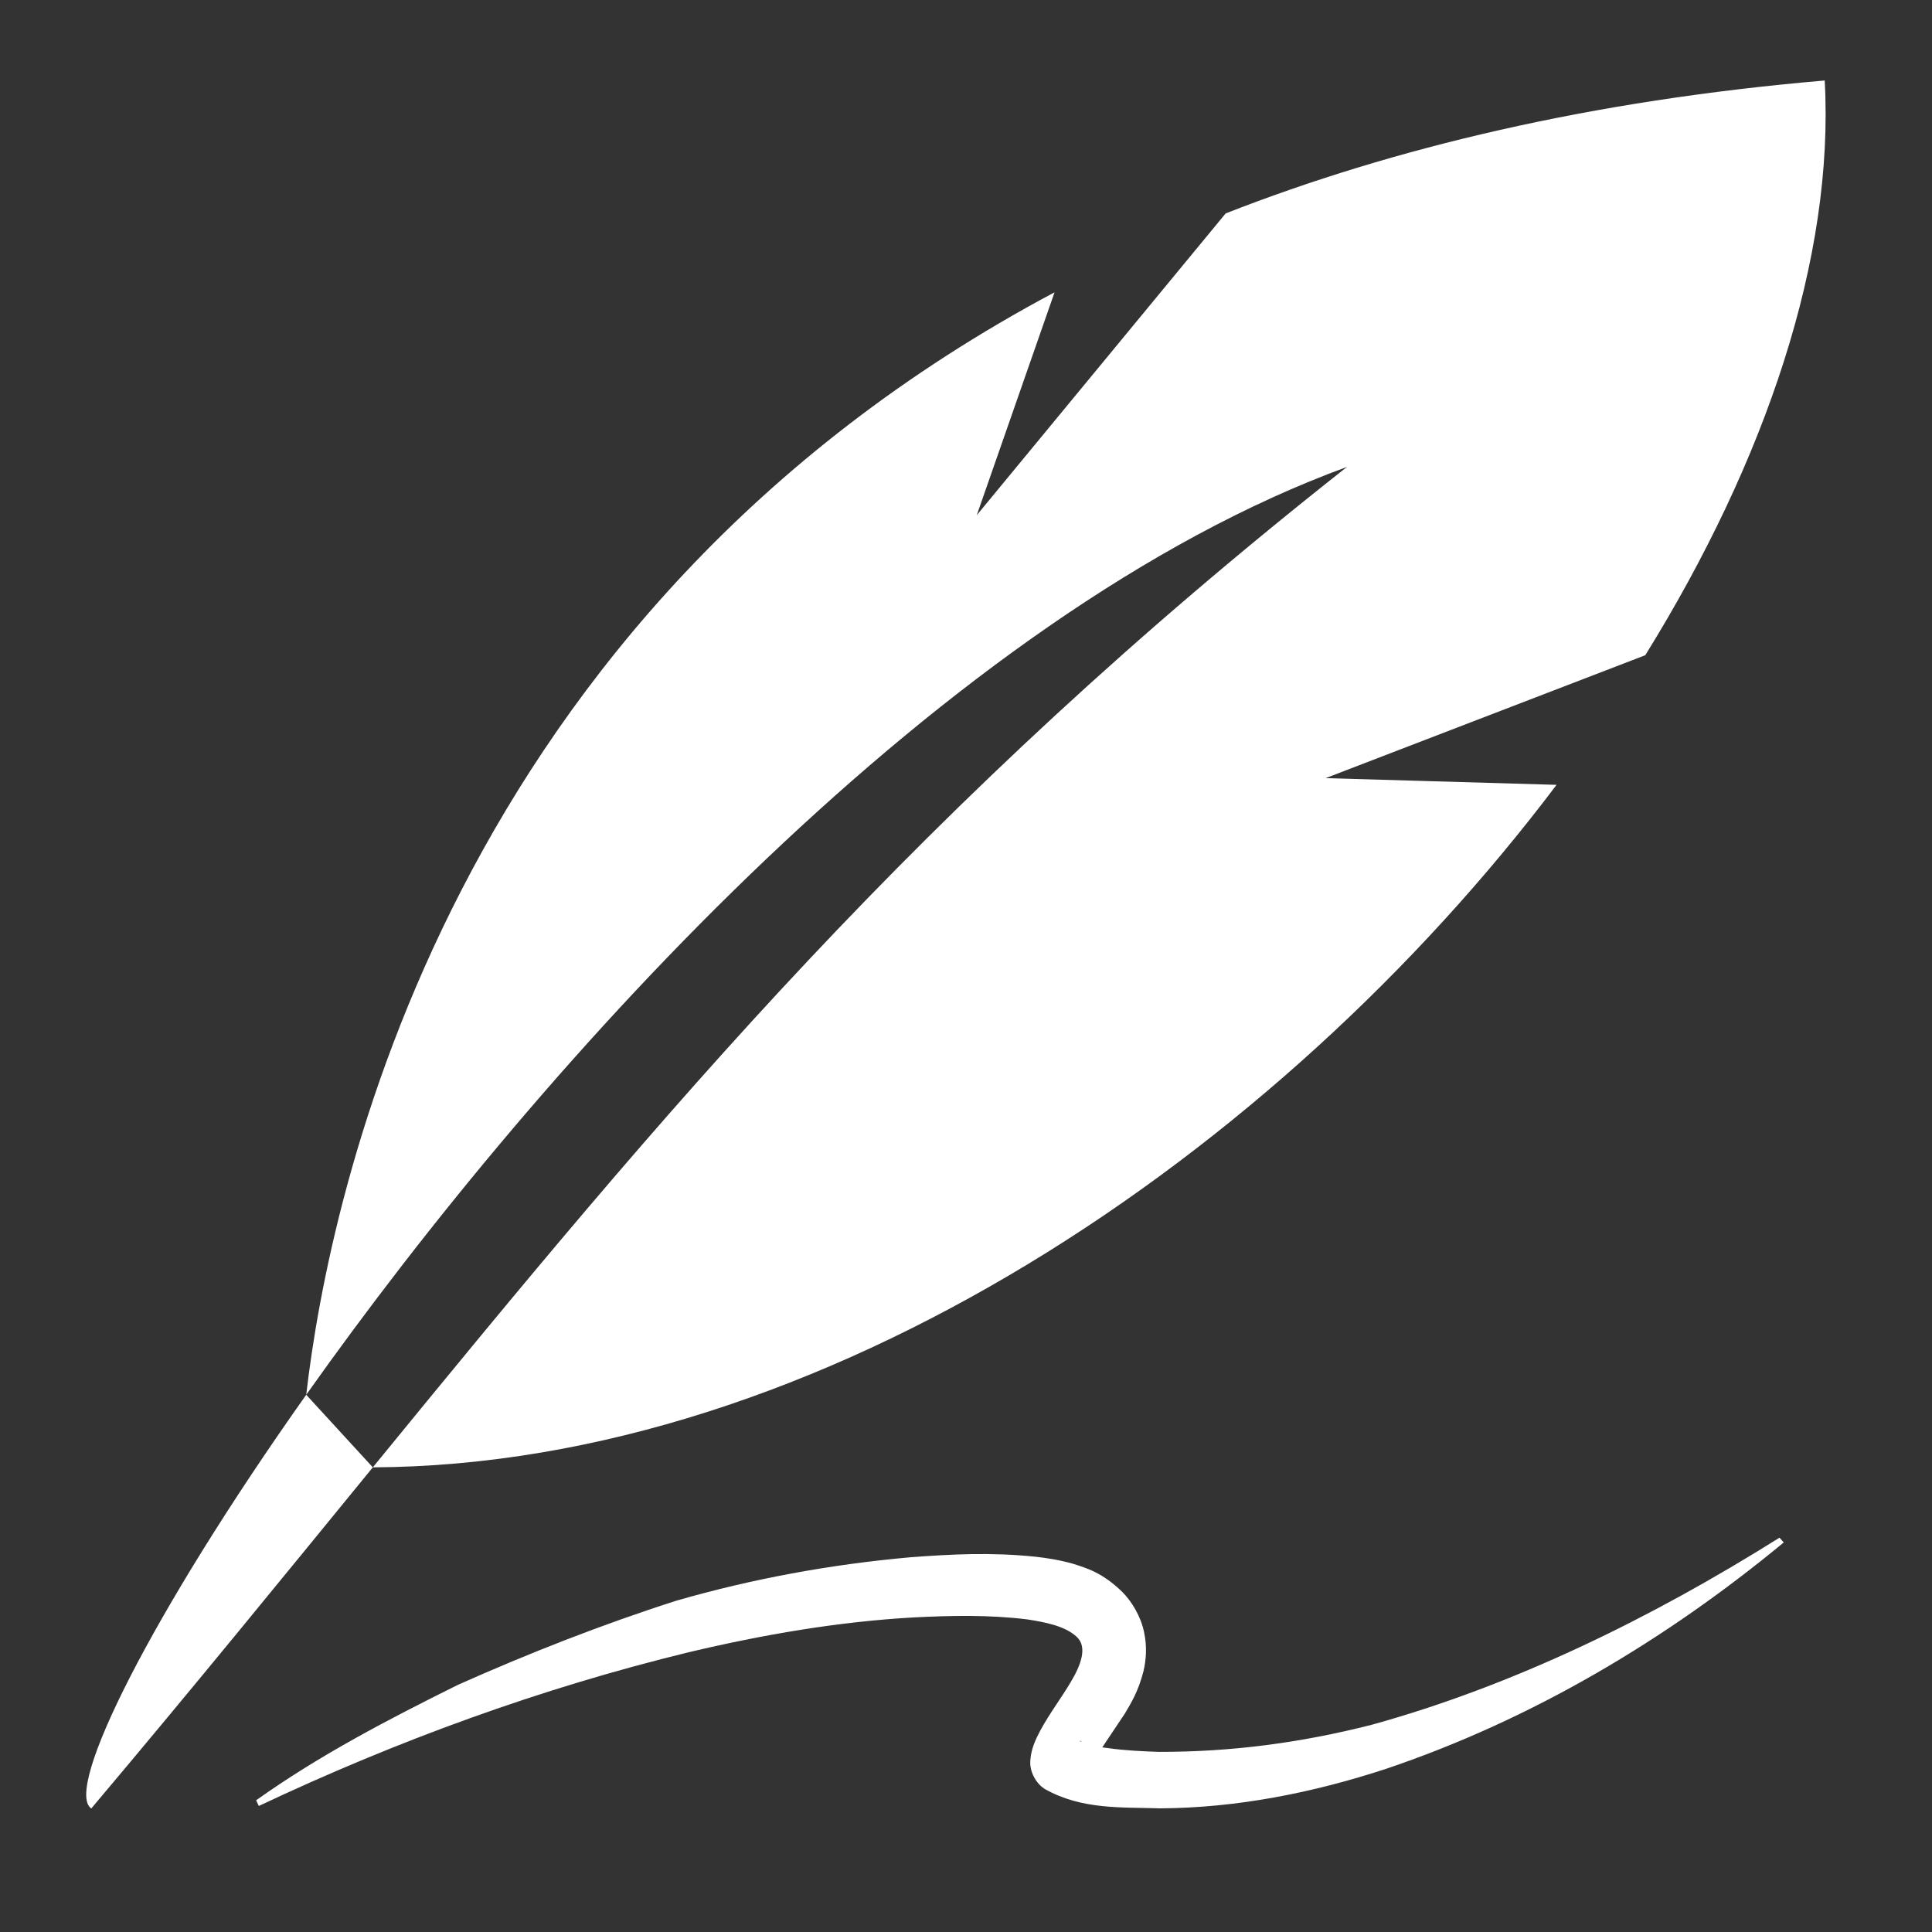
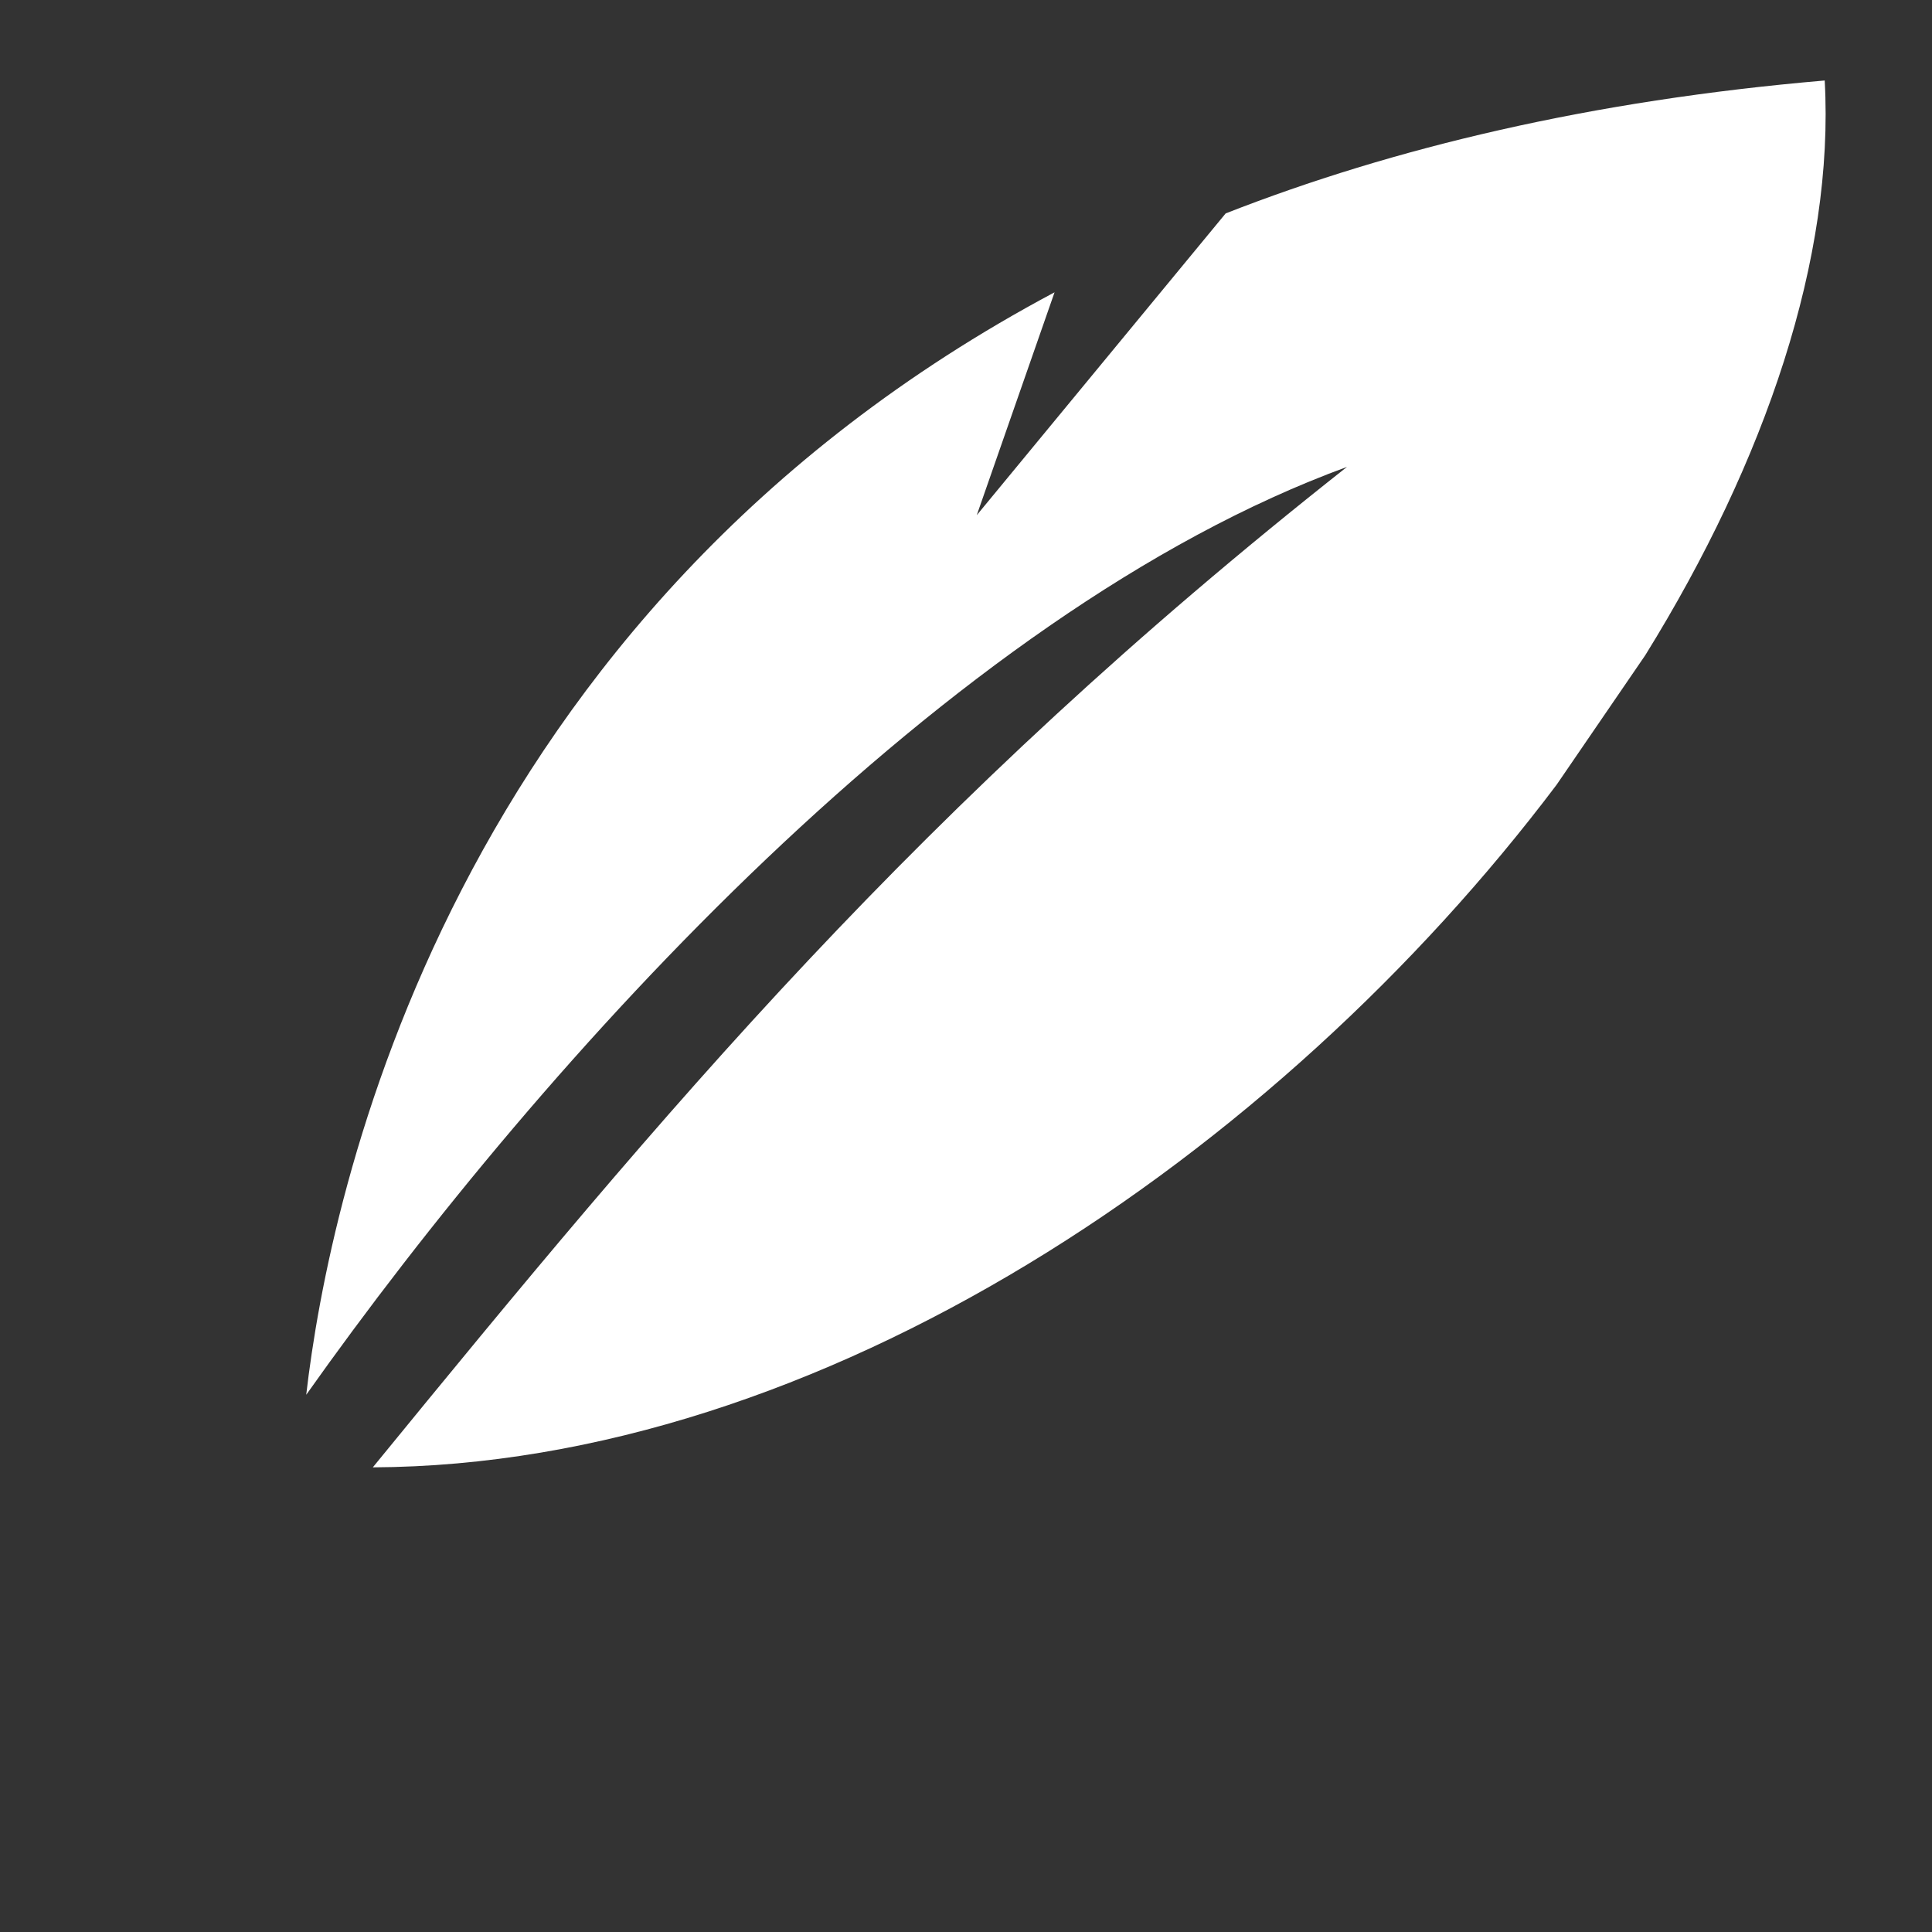
<svg xmlns="http://www.w3.org/2000/svg" fill="#FFFFFF" version="1.1" x="0px" y="0px" viewBox="0 0 30 30" xml:space="preserve">
  <rect x="0" y="0" width="30" height="30" fill="#333333" stroke="none" />
  <g transform="translate(-330 -80)">
    <g>
-       <path d="M355.548,90.174c1.876-3.027,2.938-6.178,2.786-8.924c-3.629,0.311-6.7,1.045-9.302,2.064L345.167,88l1.208-3.461    c-9.414,5.01-11.262,14.018-11.62,17.119c3.714-5.246,9.95-12.137,16.161-14.408c-6.647,5.241-10.601,9.996-15.127,15.535    c6.958-0.031,14.053-4.859,18.381-10.598l-3.586-0.104L355.548,90.174z" />
-       <path d="M334.755,101.658c-2.415,3.412-3.765,6.129-3.338,6.424c1.572-1.863,2.997-3.615,4.372-5.297L334.755,101.658z" />
-       <path d="M333.977,107.955c0.984-0.701,2.052-1.256,3.134-1.793c1.1-0.49,2.228-0.934,3.393-1.307    c1.173-0.338,2.387-0.563,3.635-0.674c0.634-0.047,1.242-0.08,1.943-0.008c0.18,0.021,0.366,0.049,0.579,0.109    c0.214,0.068,0.46,0.139,0.766,0.438c0.146,0.146,0.287,0.379,0.337,0.619c0.053,0.242,0.029,0.453-0.008,0.611    c-0.08,0.313-0.192,0.494-0.288,0.656l-0.479,0.717c-0.051,0.078-0.064,0.15-0.053,0.064c0.032-0.096-0.127-0.365-0.167-0.354    c-0.05-0.008,0.218,0.094,0.448,0.113c0.236,0.035,0.538,0.049,0.777,0.057c1.121,0.002,2.202-0.139,3.311-0.422    c2.189-0.606,4.318-1.643,6.327-2.904l0.066,0.074c-1.833,1.516-3.91,2.75-6.171,3.514c-1.13,0.371-2.318,0.609-3.513,0.615    c-0.596-0.02-1.21,0.025-1.788-0.299c-0.143-0.088-0.246-0.281-0.226-0.457c0.013-0.174,0.084-0.32,0.155-0.455    c0.147-0.27,0.328-0.506,0.475-0.756c0.143-0.24,0.268-0.537,0.086-0.699c-0.18-0.166-0.486-0.225-0.766-0.268    c-0.577-0.072-1.172-0.061-1.758-0.031c-1.178,0.066-2.347,0.268-3.497,0.541c-2.298,0.559-4.536,1.377-6.676,2.387    L333.977,107.955z" />
+       <path d="M355.548,90.174c1.876-3.027,2.938-6.178,2.786-8.924c-3.629,0.311-6.7,1.045-9.302,2.064L345.167,88l1.208-3.461    c-9.414,5.01-11.262,14.018-11.62,17.119c3.714-5.246,9.95-12.137,16.161-14.408c-6.647,5.241-10.601,9.996-15.127,15.535    c6.958-0.031,14.053-4.859,18.381-10.598L355.548,90.174z" />
    </g>
  </g>
</svg>